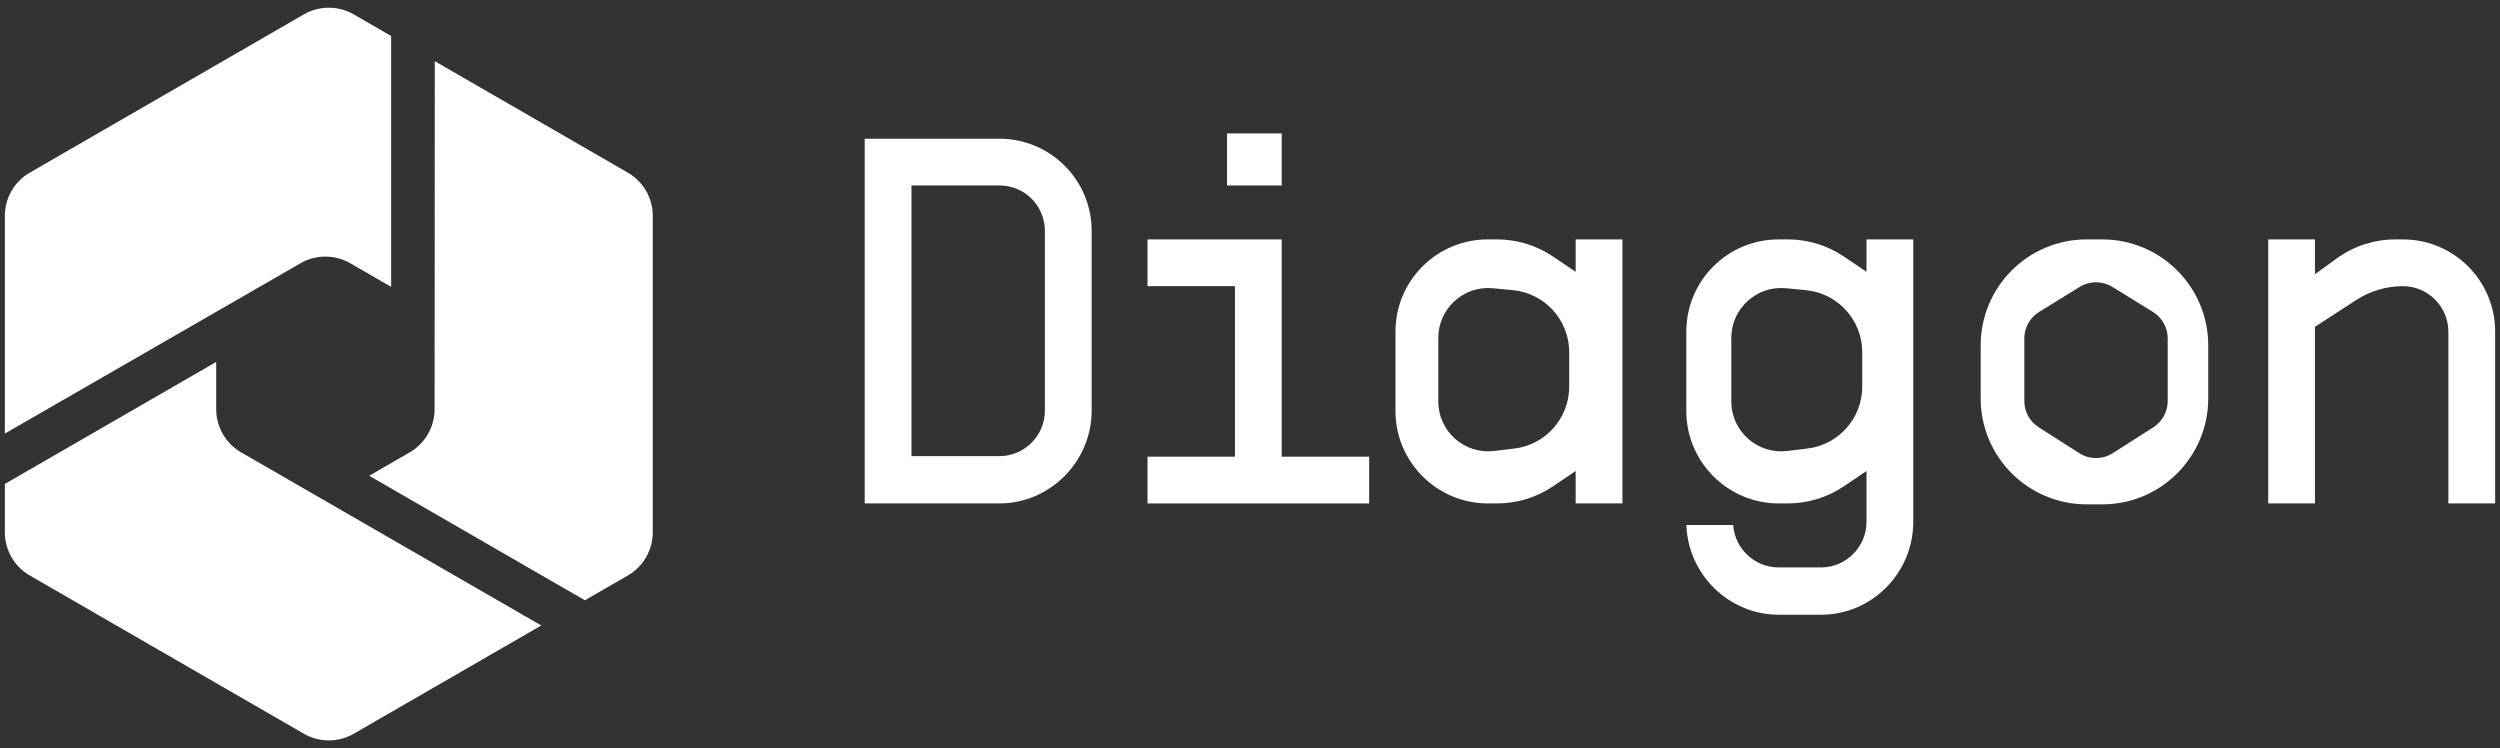
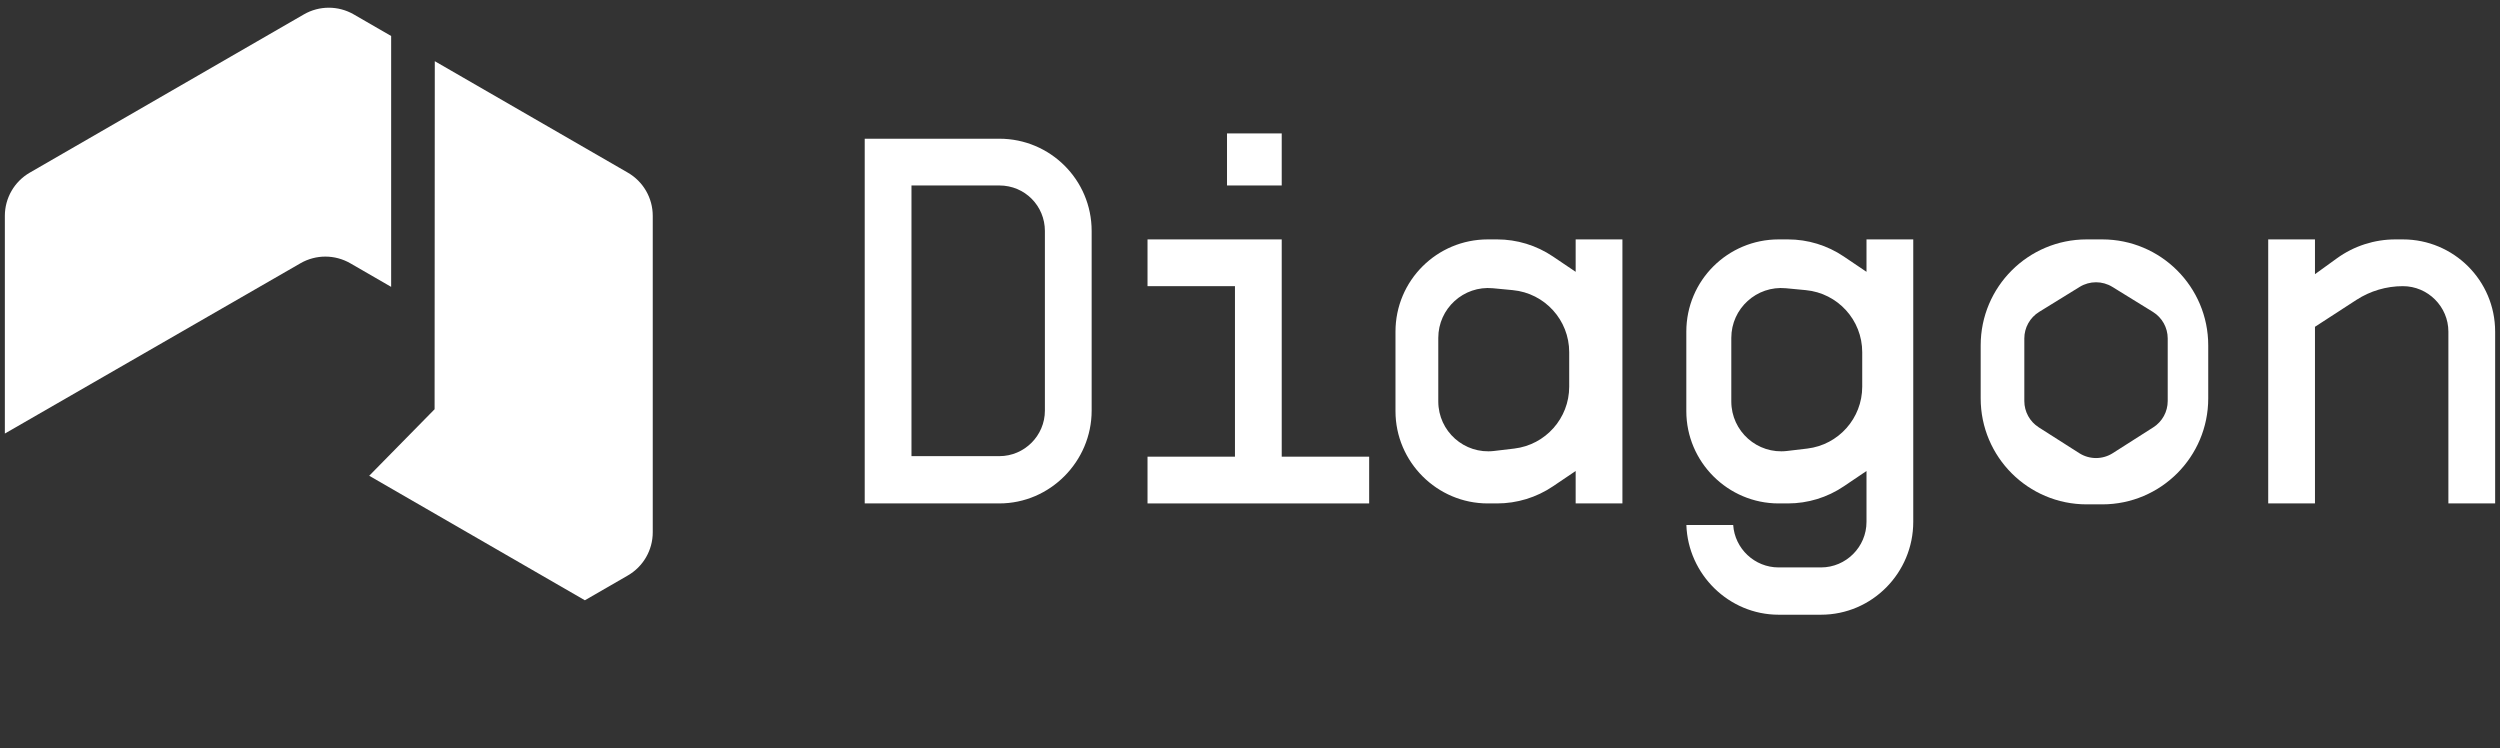
<svg xmlns="http://www.w3.org/2000/svg" width="401" height="120" viewBox="0 0 401 120" fill="none">
  <rect x="0" y="0" width="401" height="120" fill="#333333" stroke="none" />
  <path d="M62.74 5.774L56.74 2.309C54.265 0.88 51.215 0.88 48.74 2.309L4.778 27.691C2.303 29.12 0.778 31.761 0.778 34.619L0.778 69.542L48.196 42.227C50.67 40.802 53.716 40.803 56.189 42.231L62.74 46.013V5.774Z" fill="white" />
-   <path d="M4.778 92.309C2.303 90.88 0.778 88.239 0.778 85.381L0.778 77.625L34.681 58.052L34.681 65.636C34.681 68.496 36.207 71.138 38.684 72.566L86.815 100.327L56.74 117.691C54.265 119.12 51.215 119.12 48.74 117.691L4.778 92.309Z" fill="white" />
-   <path d="M93.815 96.285L100.701 92.309C103.177 90.88 104.701 88.239 104.701 85.381L104.701 34.619C104.701 31.761 103.177 29.12 100.701 27.691L69.74 9.815L69.709 65.642C69.707 68.498 68.183 71.137 65.709 72.565L59.22 76.312L93.815 96.285Z" fill="white" />
+   <path d="M93.815 96.285L100.701 92.309C103.177 90.88 104.701 88.239 104.701 85.381L104.701 34.619C104.701 31.761 103.177 29.12 100.701 27.691L69.74 9.815L69.709 65.642L59.22 76.312L93.815 96.285Z" fill="white" />
  <path d="M371.321 52.418V80.75H363.821V38.4H371.321V43.978L374.842 41.433C377.57 39.461 380.85 38.4 384.216 38.4H385.421C393.562 38.4 400.221 44.978 400.221 53.2V80.75H392.721V53.2C392.721 49.184 389.437 45.9 385.421 45.9C382.773 45.9 380.181 46.667 377.959 48.109L371.321 52.418Z" fill="white" />
  <path d="M205.588 73.25H219.613V80.75H184.063V73.25H198.088V45.9H184.063V38.4H205.588V73.25Z" fill="white" />
  <path d="M196.813 29.75V21.4H205.588V29.75H196.813Z" fill="white" />
  <path fill-rule="evenodd" clip-rule="evenodd" d="M138.701 80.749V22.25H160.301C168.442 22.25 175.101 28.828 175.101 37.05V65.865C175.101 74.007 168.436 80.749 160.301 80.749H138.701ZM146.201 29.75V73.165H160.301C164.317 73.165 167.601 69.881 167.601 65.865V37.05C167.601 33.038 164.406 29.75 160.301 29.75H146.201Z" fill="white" />
  <path fill-rule="evenodd" clip-rule="evenodd" d="M334.701 38.4C325.312 38.4 317.701 46.011 317.701 55.4V63.9C317.701 73.289 325.312 80.9 334.701 80.9H337.201C346.59 80.9 354.201 73.289 354.201 63.9V55.4C354.201 46.011 346.59 38.4 337.201 38.4H334.701ZM338.826 46.02C337.217 45.027 335.185 45.027 333.576 46.02L327.076 50.03C325.6 50.941 324.701 52.551 324.701 54.285V64.328C324.701 66.036 325.573 67.626 327.014 68.544L333.514 72.687C335.153 73.732 337.249 73.732 338.888 72.687L345.388 68.544C346.829 67.626 347.701 66.036 347.701 64.328V54.285C347.701 52.551 346.802 50.941 345.327 50.03L338.826 46.02Z" fill="white" />
  <path fill-rule="evenodd" clip-rule="evenodd" d="M238.636 38.4H240.135C243.324 38.4 246.44 39.353 249.084 41.136L252.736 43.6V38.4H260.236V80.75H252.736V75.549L249.084 78.013C246.44 79.797 243.324 80.75 240.135 80.75H238.636C230.497 80.75 223.836 74.089 223.836 65.95V53.2C223.836 44.978 230.495 38.4 238.636 38.4ZM239.46 46.234C234.763 45.787 230.701 49.48 230.701 54.198V64.391C230.701 69.184 234.887 72.902 239.647 72.335L242.883 71.95C247.913 71.351 251.701 67.085 251.701 62.02V56.493C251.701 51.337 247.782 47.027 242.649 46.538L239.46 46.234Z" fill="white" />
  <path fill-rule="evenodd" clip-rule="evenodd" d="M285.286 98.6C277.318 98.6 270.761 92.132 270.495 84.215H278.003C278.262 88 281.438 91.015 285.286 91.015H292.086C296.102 91.015 299.386 87.731 299.386 83.715V75.549L295.734 78.013C293.091 79.797 289.975 80.75 286.786 80.75H285.286C277.147 80.75 270.486 74.089 270.486 65.95V53.2C270.486 44.978 277.146 38.4 285.286 38.4H286.786C289.975 38.4 293.091 39.353 295.734 41.136L299.386 43.6V38.4H306.886V83.715C306.886 91.859 300.305 98.6 292.086 98.6H285.286ZM286.46 46.234C281.763 45.787 277.701 49.48 277.701 54.198V64.391C277.701 69.184 281.887 72.902 286.647 72.335L289.883 71.95C294.913 71.351 298.701 67.085 298.701 62.02V56.493C298.701 51.337 294.782 47.027 289.649 46.538L286.46 46.234Z" fill="white" />
</svg>